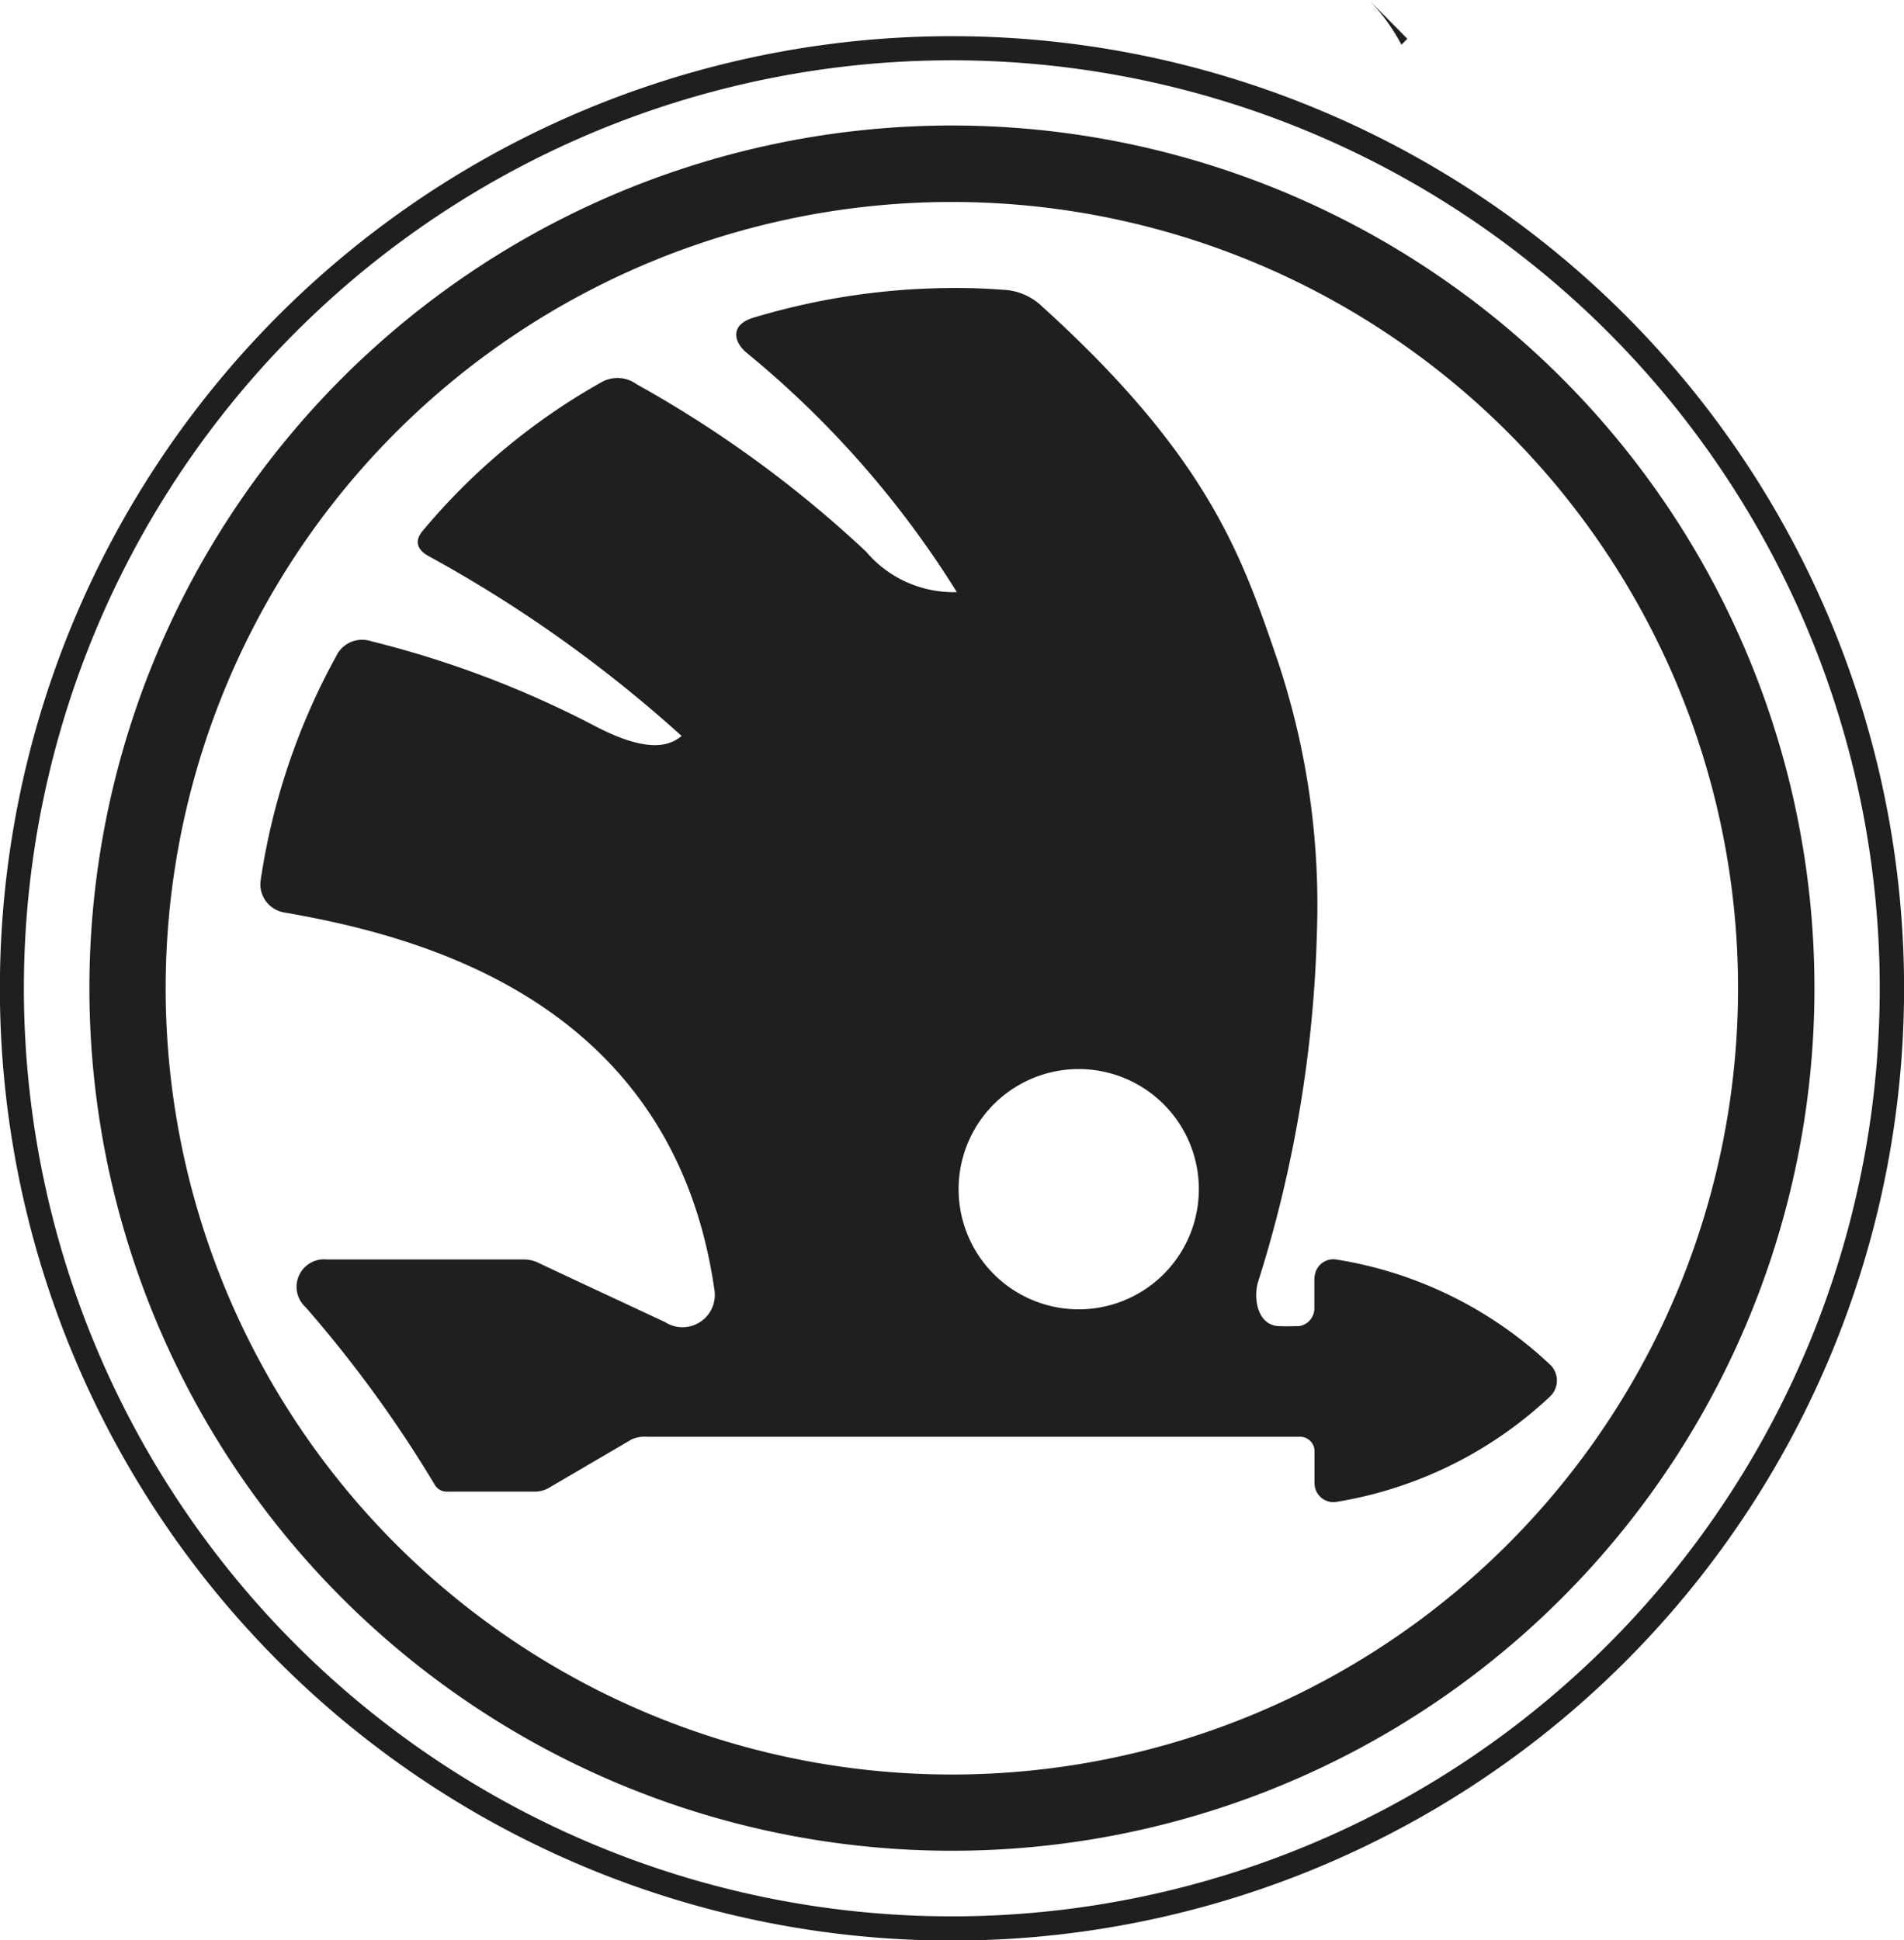
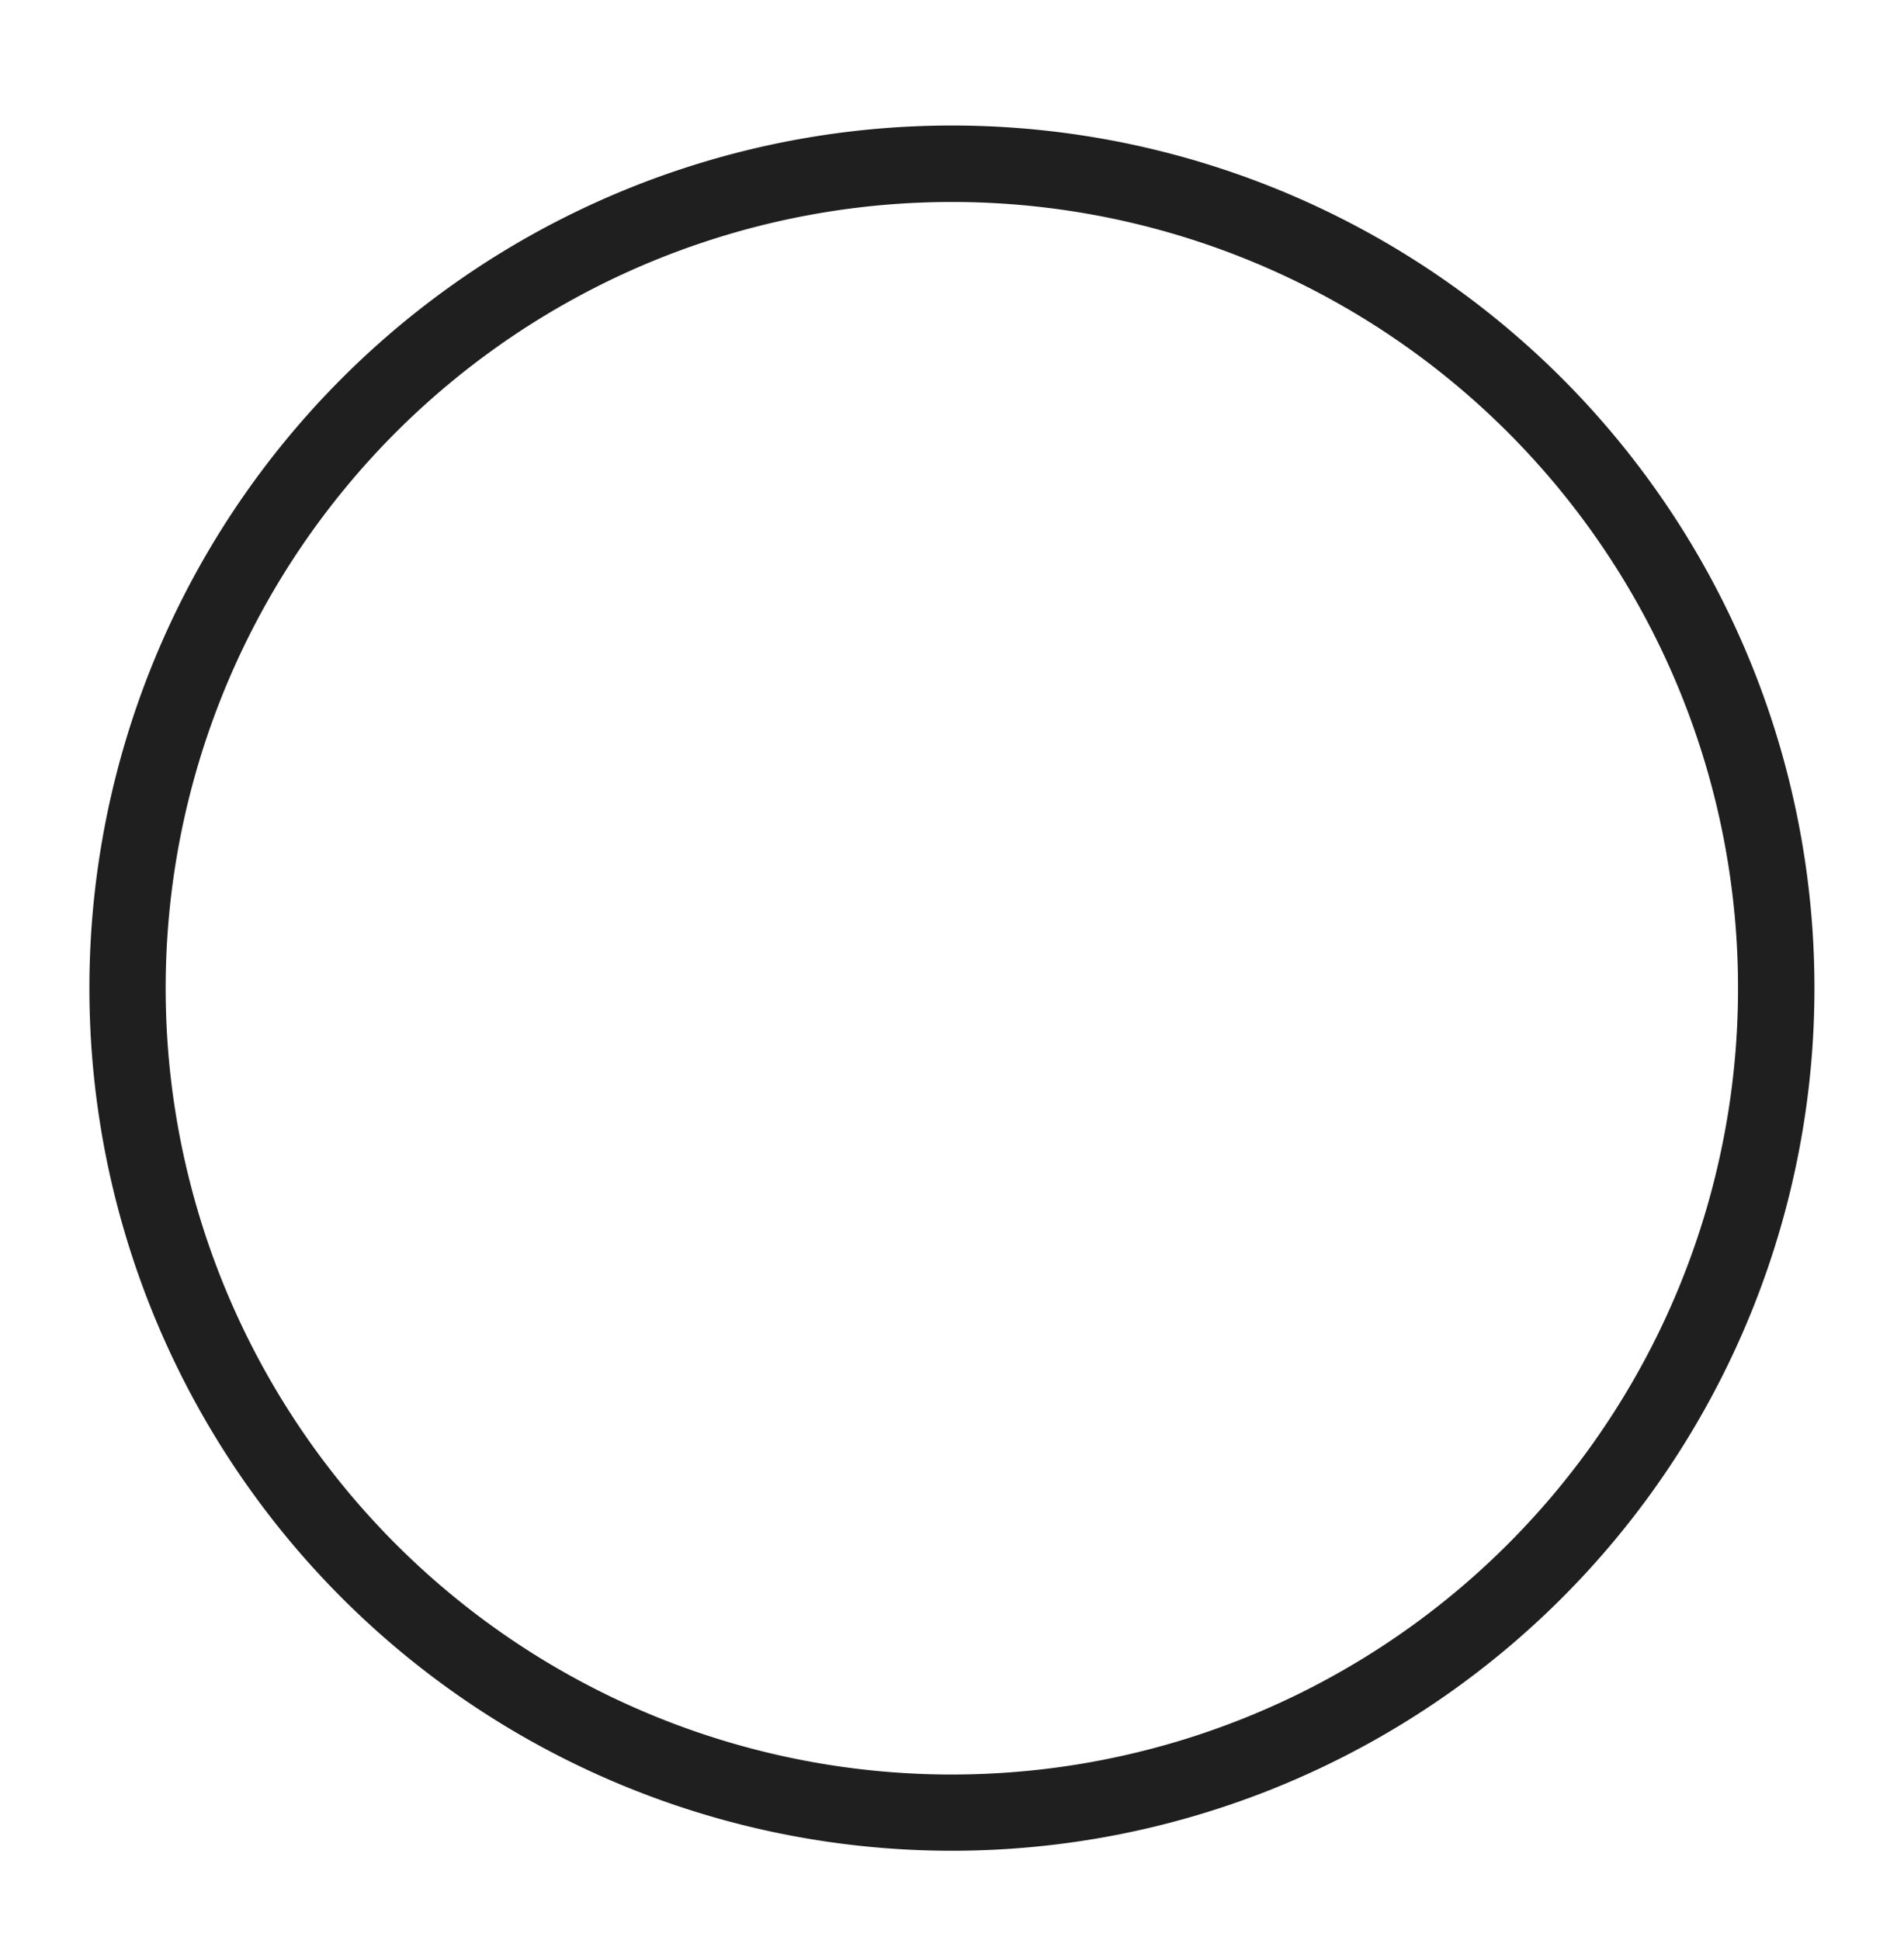
<svg xmlns="http://www.w3.org/2000/svg" id="Groupe_13049" data-name="Groupe 13049" width="67.193" height="68.469" viewBox="0 0 67.193 68.469">
-   <path id="Tracé_22188" data-name="Tracé 22188" d="M60.681,28.006a6.926,6.926,0,0,1,1.145,1.578l.209-.209Z" transform="translate(-12.368 -28.006)" fill="#1f1f1f" />
-   <path id="Tracé_22189" data-name="Tracé 22189" d="M54.949,29.045a33.6,33.6,0,1,0,.02,0Zm0,66.345A32.747,32.747,0,1,1,87.7,62.641,32.748,32.748,0,0,1,54.949,95.39" transform="translate(-21.363 -27.768)" fill="#1f1f1f" />
  <path id="Tracé_22190" data-name="Tracé 22190" d="M54.363,31.61a30.439,30.439,0,1,0,.014,0Zm0,58.188a27.745,27.745,0,1,1,.009,0h-.009Z" transform="translate(-20.776 -27.181)" fill="#1f1f1f" />
-   <path id="Tracé_22191" data-name="Tracé 22191" d="M66.036,71.226v1.038a.631.631,0,0,1-.547.645c-.221,0-.446.012-.67,0-.794,0-.939-.983-.773-1.547a44.74,44.74,0,0,0,2.083-12.439,27.157,27.157,0,0,0-1.371-9.447c-1.24-3.61-2.37-7.154-8.339-12.556a2.1,2.1,0,0,0-1.363-.58c-.58-.044-1.072-.064-1.666-.064a24.71,24.71,0,0,0-7.136,1.044c-.845.252-.723.847-.257,1.24a34.423,34.423,0,0,1,7.423,8.448,4.046,4.046,0,0,1-3.21-1.435,40.87,40.87,0,0,0-8.09-5.9,1.145,1.145,0,0,0-1.208-.091,22.651,22.651,0,0,0-6.342,5.263c-.35.414-.123.718.222.9a46.786,46.786,0,0,1,8.915,6.339c-.651.552-1.685.386-3.186-.417a35.4,35.4,0,0,0-7.77-2.926,1.016,1.016,0,0,0-1.17.409,23.569,23.569,0,0,0-2.729,8.019,1.006,1.006,0,0,0,.832,1.143c4.929.853,13.713,3.178,15.177,13.294a1.141,1.141,0,0,1-1.74,1.16c-1.481-.692-2.963-1.381-4.447-2.08a1.187,1.187,0,0,0-.5-.13H31.19a.971.971,0,0,0-.75,1.688,43.812,43.812,0,0,1,4.537,6.232.492.492,0,0,0,.473.273h3.055a1.022,1.022,0,0,0,.565-.161l2.872-1.682a1.148,1.148,0,0,1,.563-.092H65.483a.515.515,0,0,1,.559.464V78.45a.67.67,0,0,0,.672.67h0a.7.7,0,0,0,.1-.009A14.394,14.394,0,0,0,74.345,75.4a.776.776,0,0,0,.048-1.094l-.048-.047a14.247,14.247,0,0,0-7.529-3.7.661.661,0,0,0-.762.544v0a.448.448,0,0,0-.014.114m-8.314-7.379a4.239,4.239,0,1,1-.01,0h.01" transform="translate(-19.652 -26.114)" fill="#1f1f1f" />
</svg>